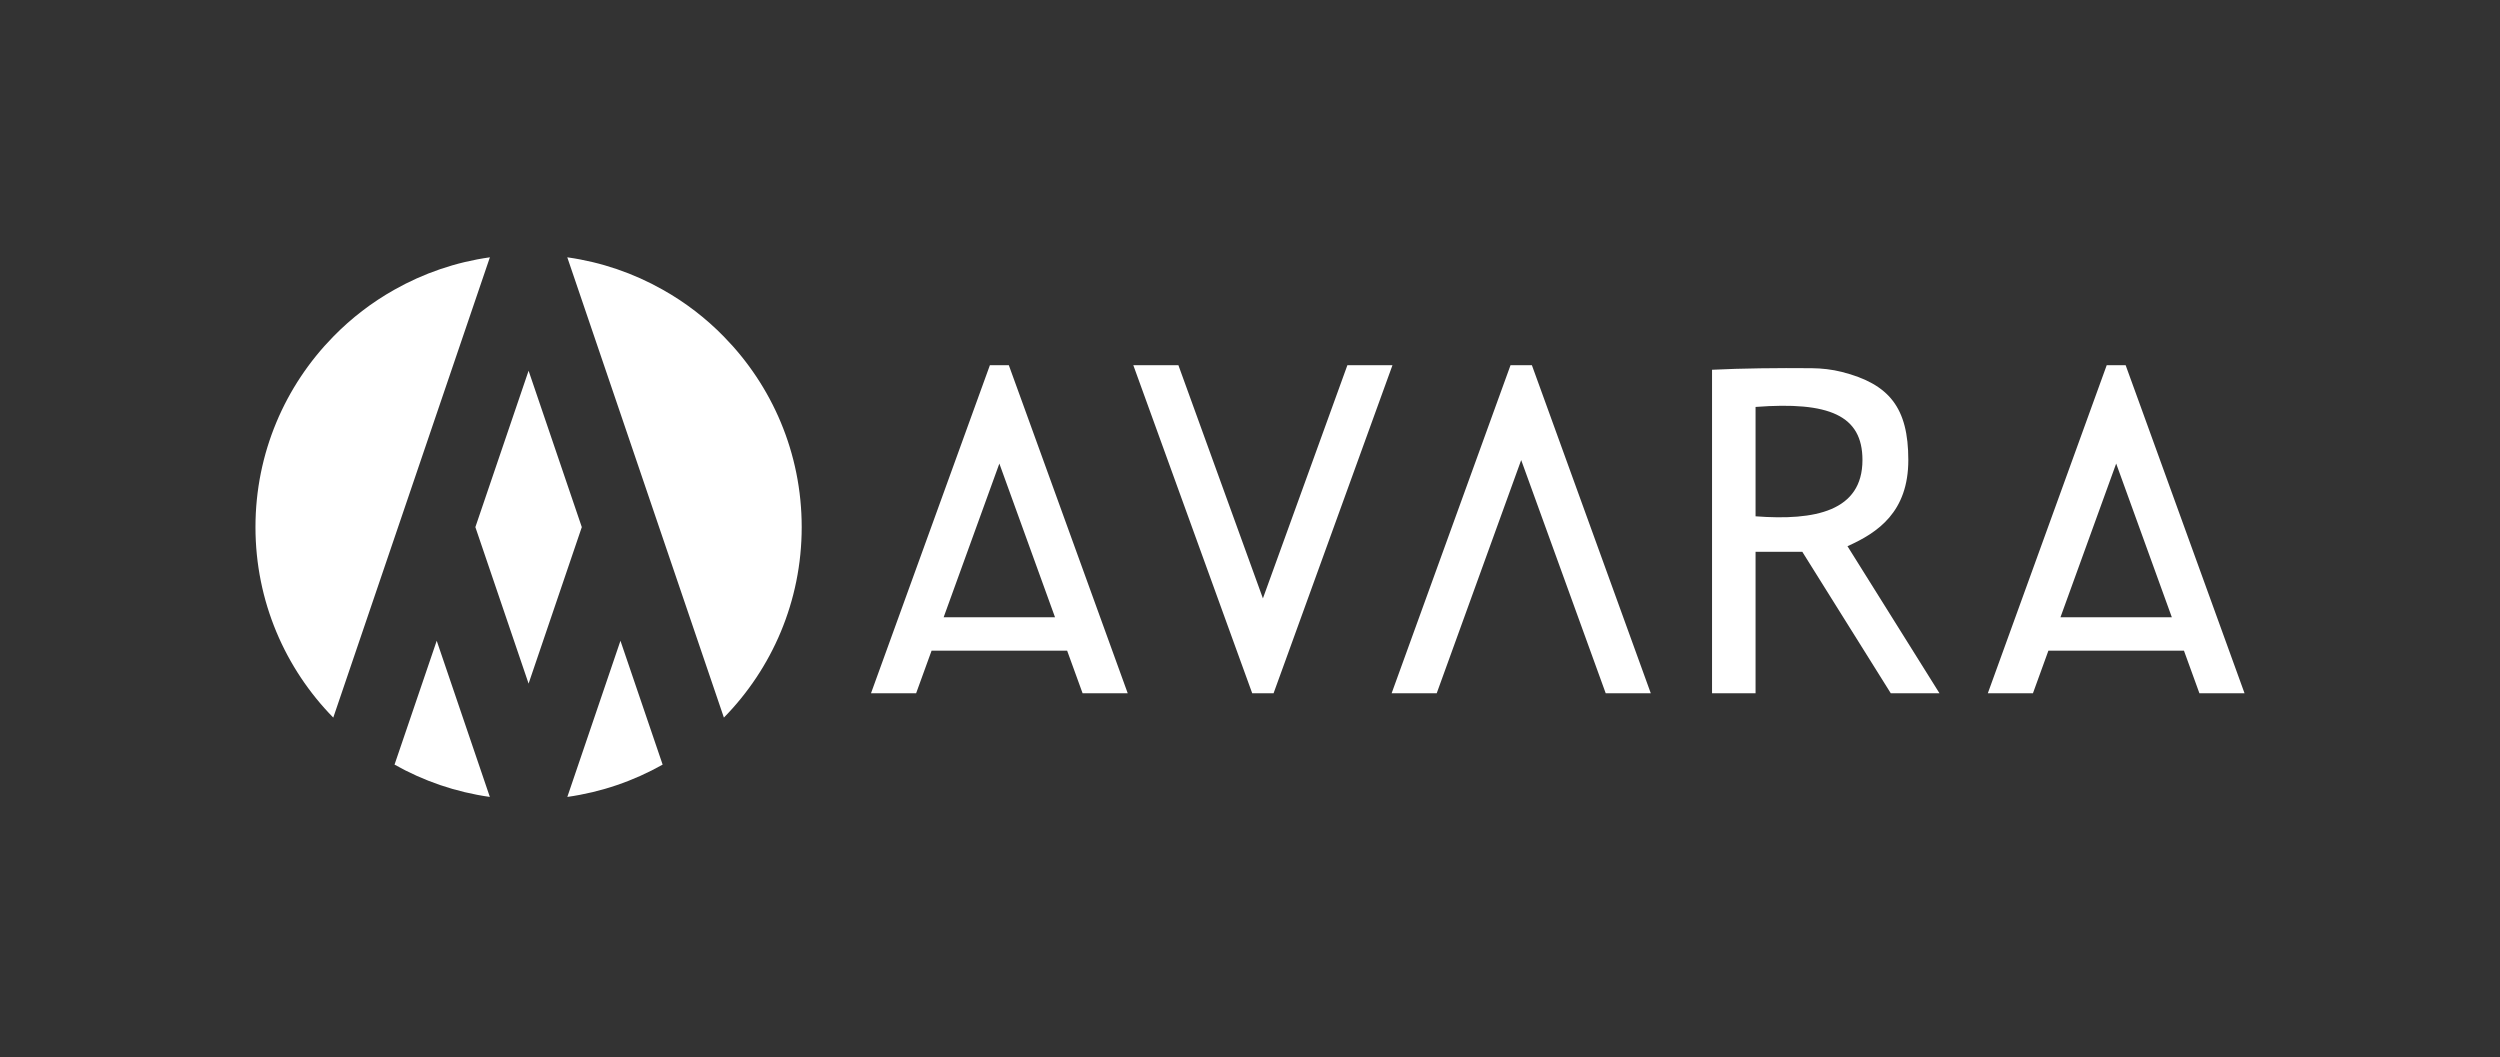
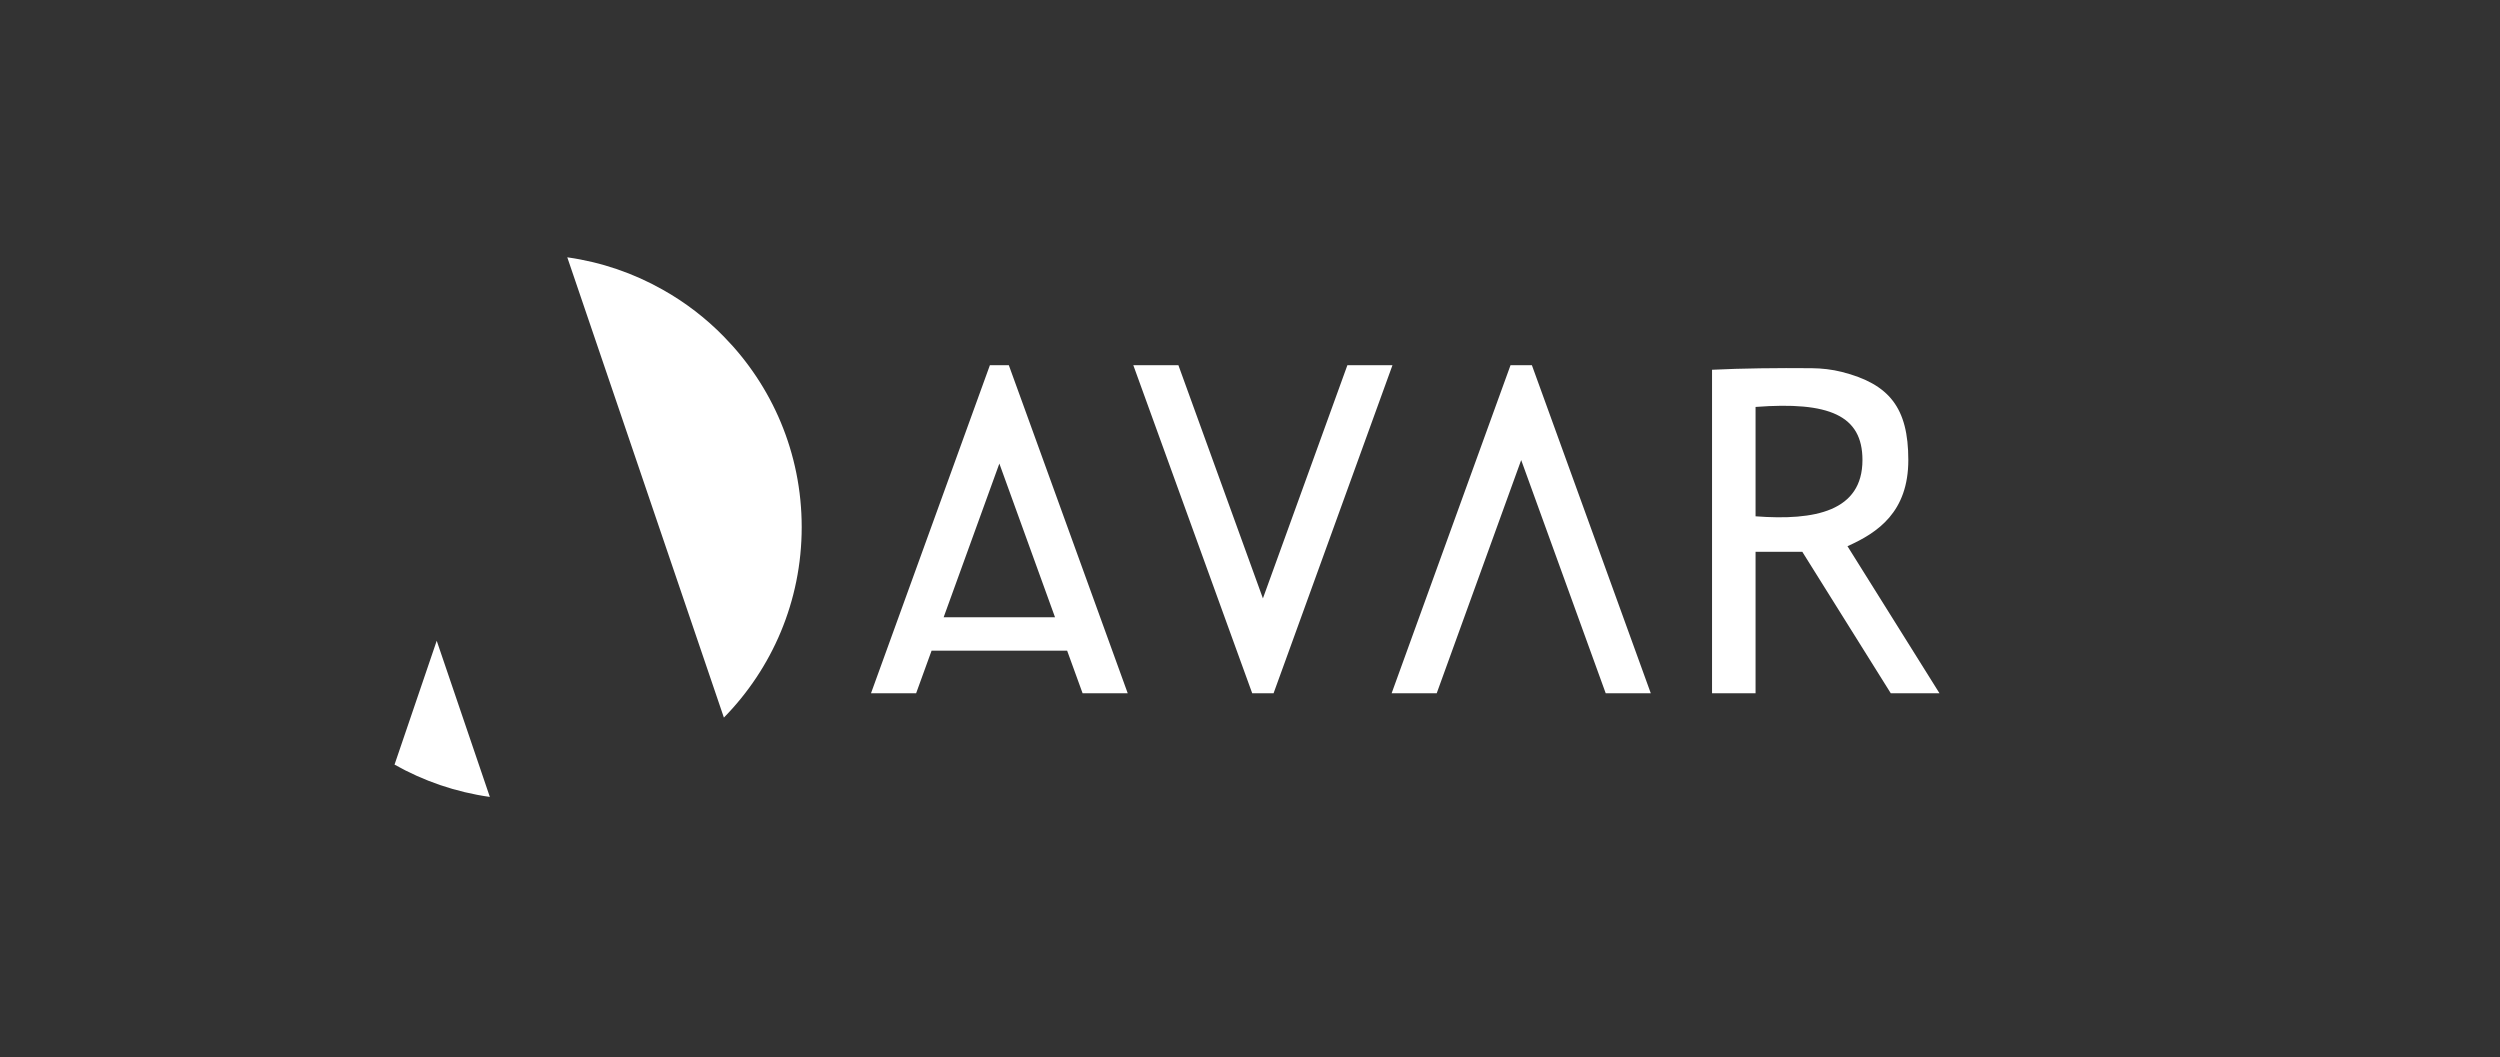
<svg xmlns="http://www.w3.org/2000/svg" id="Layer_2" viewBox="0 0 544 230">
  <rect x="0" y="0" width="544" height="230" fill="#333333" stroke="none" />
  <defs>
    <style>.cls-1{fill:#fff;stroke-width:0px;}</style>
  </defs>
-   <path class="cls-1" d="M106.6,55.99l-11.57,33.99-8.41,24.73-14.1,41.44c-10.48-10.69-16.93-25.32-16.93-41.45s6.45-30.76,16.92-41.44c3.92-4.02,8.42-7.48,13.35-10.24,6.29-3.55,13.29-5.98,20.74-7.03Z" />
  <path class="cls-1" d="M106.59,173.41c-7.45-1.05-14.45-3.48-20.74-7.03l9.18-26.95,11.56,33.98Z" />
-   <path class="cls-1" d="M144.19,166.38c-6.29,3.55-13.29,5.98-20.74,7.03l11.56-33.98,9.18,26.95Z" />
  <path class="cls-1" d="M174.45,114.7c0,16.13-6.45,30.76-16.93,41.45l-14.1-41.44-8.41-24.73-11.57-33.99c7.45,1.05,14.45,3.48,20.74,7.03,4.93,2.76,9.43,6.22,13.35,10.24,10.47,10.68,16.92,25.31,16.92,41.44Z" />
-   <polygon class="cls-1" points="126.6 114.7 115.02 148.75 103.44 114.7 115.02 80.67 126.6 114.7" />
  <polygon class="cls-1" points="303 79.47 279.71 143.74 277.13 150.85 272.48 150.85 269.9 143.74 246.61 79.47 256.42 79.47 274.81 130.21 293.19 79.47 303 79.47" />
  <polygon class="cls-1" points="302.82 150.85 326.11 86.58 328.69 79.47 333.34 79.47 335.92 86.58 359.21 150.85 349.4 150.85 331.01 100.11 312.63 150.85 302.82 150.85" />
  <path class="cls-1" d="M222.37,87.32l-2.85-7.85h-4.12l-2.85,7.86-23.02,63.52h9.82l3.36-9.26h29.5l3.36,9.26h9.82l-23.02-63.53ZM205.34,134.31l12.12-33.44,12.11,33.44h-24.23Z" />
-   <path class="cls-1" d="M465.39,87.32l-2.85-7.85h-4.12l-2.85,7.86-23.02,63.52h9.82l3.36-9.26h29.5l3.36,9.26h9.82l-23.02-63.53ZM448.36,134.31l12.12-33.44,12.11,33.44h-24.23Z" />
  <path class="cls-1" d="M402.01,118.85c6.64-2.96,13.24-7.46,13.24-18.76s-4.08-16.52-14.46-19.16c-2.14-.54-4.36-.79-6.57-.81-7.33-.07-15.29.02-21.68.34v70.39h9.47v-30.78h10.17l19.25,30.78h10.6l-20.02-32ZM382.01,112.35v-23.8c16-1.22,23.26,1.83,23.26,11.54,0,11.16-10.31,13.24-23.26,12.26Z" />
</svg>